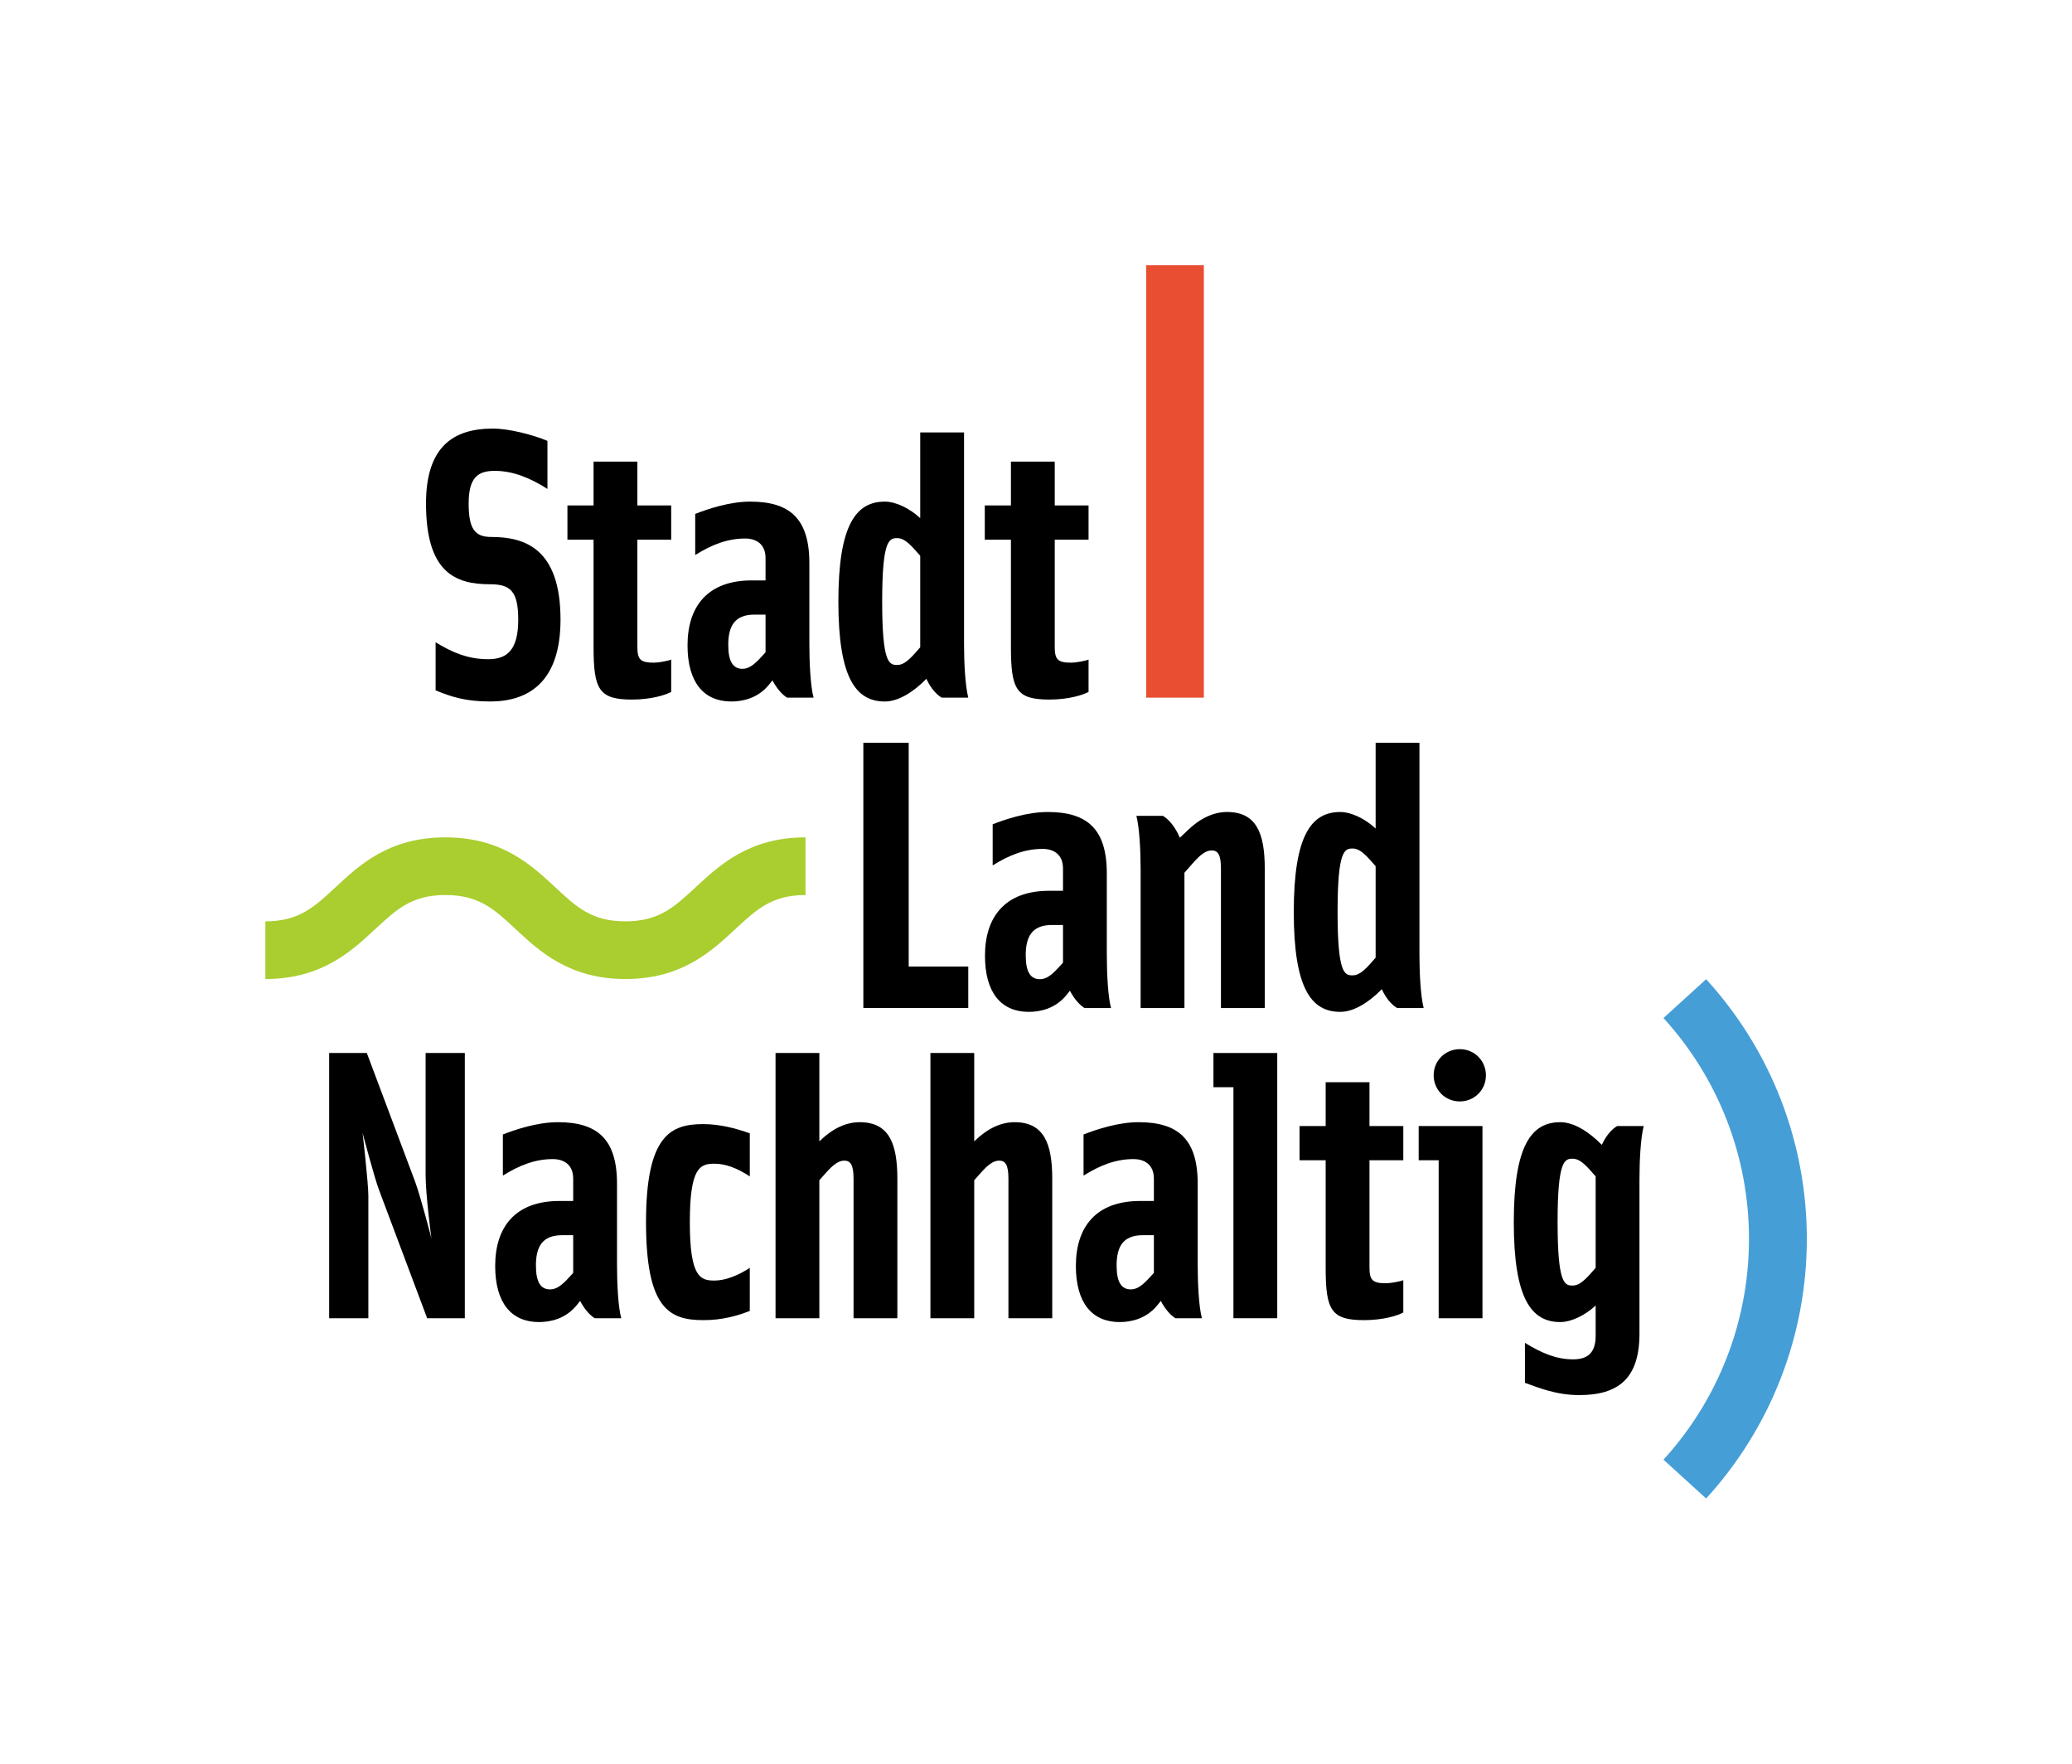
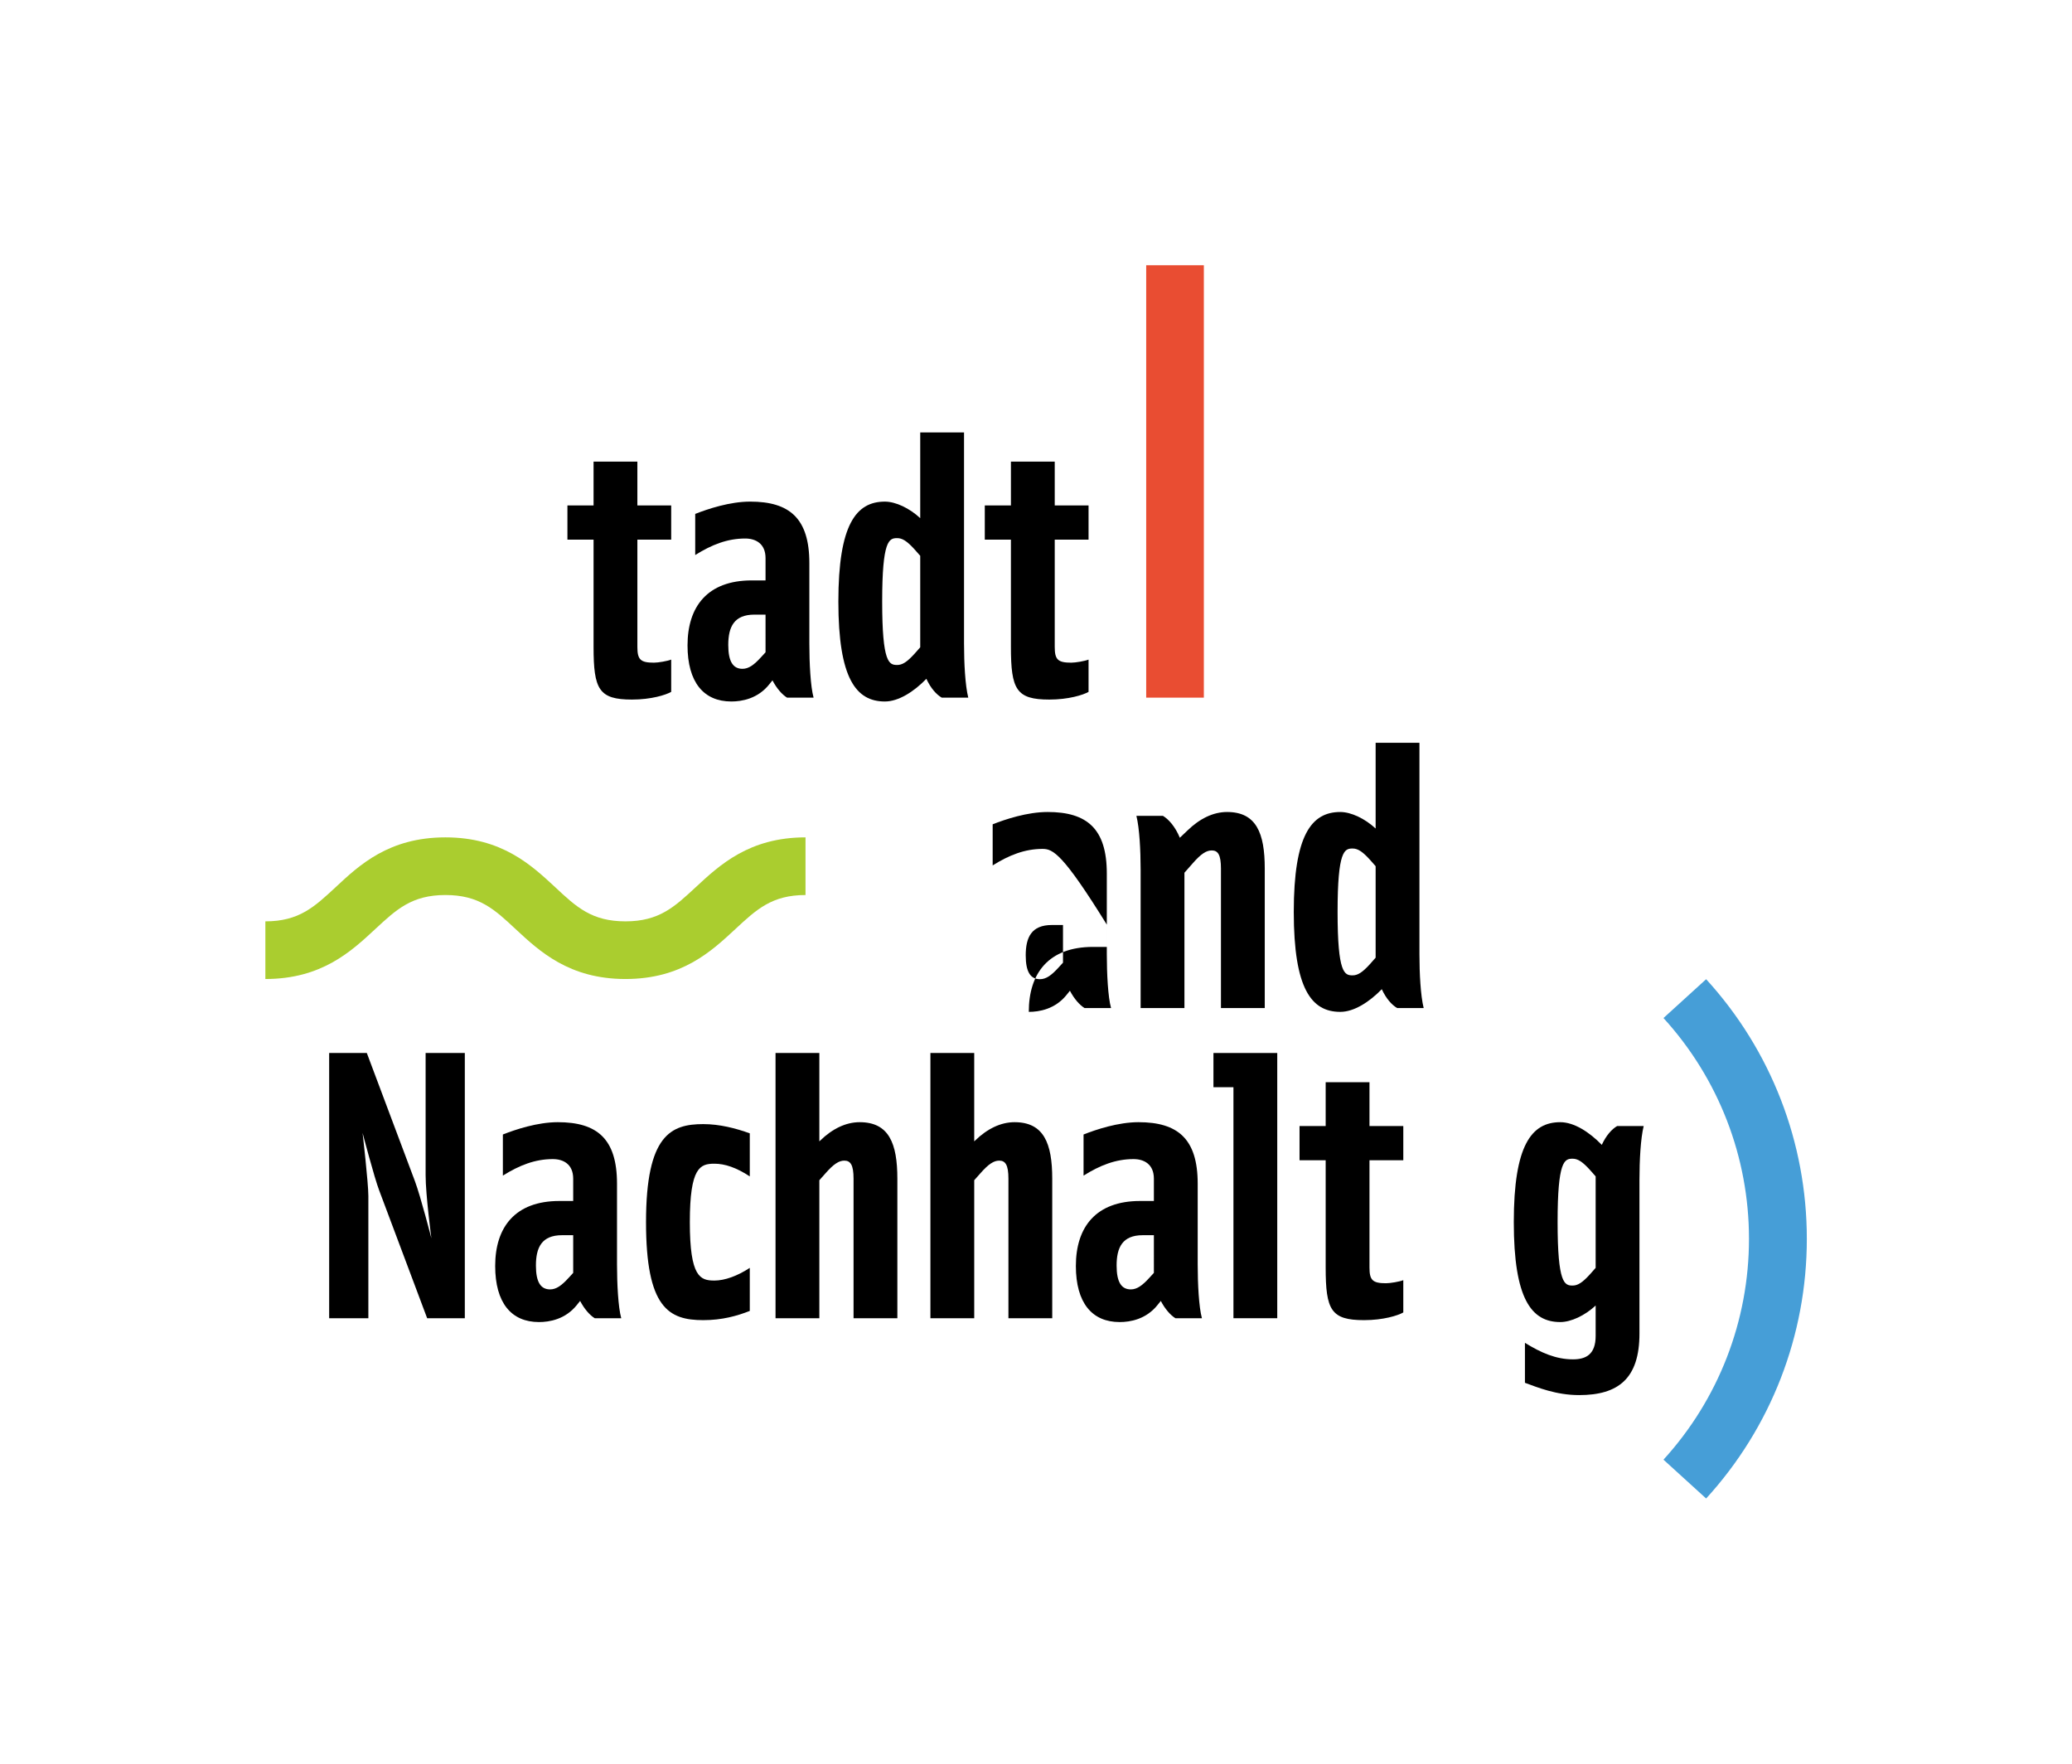
<svg xmlns="http://www.w3.org/2000/svg" id="Logo" style="enable-background:new 0 0 1078.3 917.7;" version="1.1" viewBox="0 0 1078.3 917.7" x="0px" xml:space="preserve" y="0px">
  <style type="text/css">
	.st0{fill:#FFFFFF;}
	.st1{fill:#AACD2F;}
	.st2{fill:#E94D32;}
	.st3{fill:#469ED7;}
</style>
  <rect class="st0" height="917.7" width="1078.3" />
  <g>
    <g>
      <g>
-         <path d="M503.9,502.9v21.6h-54.6v-138h23.6v116.4H503.9z" />
-         <path d="M542.6,441.7c-9.2,0-17.4,3.2-26,8.6v-21.4c6.6-2.6,18-6.4,28.6-6.4c20.4,0,30.8,8.6,30.8,32v42c0,10,0.6,22.2,2.2,28     h-13.8c-2.6-1.6-5.4-4.8-7.6-9l-1.6,2c-6,7.6-14.4,9-19.8,9c-14.4,0-22.8-10-22.8-29.2c0-20.2,10.4-33.8,33.4-33.8h7.2v-11.6     C553.2,444.3,548,441.7,542.6,441.7z M553.2,481.3h-5.8c-10.6,0-13.6,6.4-13.6,15.8c0,8.8,2.6,12.4,7.4,12.4c3.2,0,6-2,9.8-6.2     l2.2-2.4L553.2,481.3L553.2,481.3z" />
+         <path d="M542.6,441.7c-9.2,0-17.4,3.2-26,8.6v-21.4c6.6-2.6,18-6.4,28.6-6.4c20.4,0,30.8,8.6,30.8,32v42c0,10,0.6,22.2,2.2,28     h-13.8c-2.6-1.6-5.4-4.8-7.6-9l-1.6,2c-6,7.6-14.4,9-19.8,9c0-20.2,10.4-33.8,33.4-33.8h7.2v-11.6     C553.2,444.3,548,441.7,542.6,441.7z M553.2,481.3h-5.8c-10.6,0-13.6,6.4-13.6,15.8c0,8.8,2.6,12.4,7.4,12.4c3.2,0,6-2,9.8-6.2     l2.2-2.4L553.2,481.3L553.2,481.3z" />
        <path d="M618,432.1c6.4-6.2,13.4-9.6,20.6-9.6c15.2,0,19.6,11,19.6,29.4v72.6h-22.8v-72.6c0-7.2-1.6-9.4-4.8-9.4     c-2.8,0-5.6,1.8-9.8,6.6l-4.4,5v70.4h-22.8v-72c0-10-0.6-21.6-2.2-28h13.8c3,1.8,6.4,5.6,8.8,11.4L618,432.1z" />
        <path d="M715.9,386.5h22.8v110c0,10,0.6,21.6,2.2,28h-13.8c-2.8-1.6-5.8-5-8-9.8c-6.4,6.6-14.4,11.8-21.6,11.8     c-15,0-24.2-12-24.2-52s9.2-52,24.2-52c5.6,0,12.8,3.4,18.4,8.6L715.9,386.5L715.9,386.5z M715.9,450.7l-3-3.4     c-4-4.4-6.4-5.8-9-5.8c-4.2,0-7.8,1-7.8,33s3.6,33,7.8,33c2.6,0,5-1.4,9-5.8l3-3.4V450.7z" />
      </g>
      <g>
-         <path d="M284.9,229.4v25c-8.8-5.6-17.8-9.4-27.4-9.4c-8.8,0-13.6,3.4-13.6,17c0,13.2,3.2,17.4,11.8,17.4c17.2,0,36,5.8,36,43     c0,32.2-16.4,42.6-36.6,42.6c-12.8,0-20.2-2.4-28.4-5.8v-25c8.8,5.4,17,8.8,27.4,8.8c9.8,0,15.6-4.8,15.6-20.6     c0-15.2-4.4-18.4-14.8-18.4c-17.8,0-33.2-6-33.2-42c0-29.4,14-39,34.8-39C264.9,223,277.3,226.2,284.9,229.4z" />
        <path d="M328.9,364c-17.2,0-20-5.2-20-27.4v-55.8h-13.6V263h13.6v-22.8h22.8V263h17.6v17.8h-17.6v55.8c0,6.6,1.6,8.2,8.6,8.2     c2.2,0,7-0.8,9-1.6V360C346.5,361.6,338.9,364,328.9,364z" />
        <path d="M387.8,280.2c-9.2,0-17.4,3.2-26,8.6v-21.4c6.6-2.6,18-6.4,28.6-6.4c20.4,0,30.8,8.6,30.8,32v42c0,10,0.6,22.2,2.2,28     h-13.8c-2.6-1.6-5.4-4.8-7.6-9l-1.6,2c-6,7.6-14.4,9-19.8,9c-14.4,0-22.8-10-22.8-29.2c0-20.2,10.4-33.8,33.4-33.8h7.2v-11.6     C398.4,282.8,393.2,280.2,387.8,280.2z M398.4,319.8h-5.8c-10.6,0-13.6,6.4-13.6,15.8c0,8.8,2.6,12.4,7.4,12.4c3.2,0,6-2,9.8-6.2     l2.2-2.4V319.8z" />
        <path d="M478.9,225h22.8v110c0,10,0.6,21.6,2.2,28h-13.8c-2.8-1.6-5.8-5-8-9.8c-6.4,6.6-14.4,11.8-21.6,11.8     c-15,0-24.2-12-24.2-52s9.2-52,24.2-52c5.6,0,12.8,3.4,18.4,8.6V225z M478.9,289.2l-3-3.4c-4-4.4-6.4-5.8-9-5.8     c-4.2,0-7.8,1-7.8,33s3.6,33,7.8,33c2.6,0,5-1.4,9-5.8l3-3.4V289.2z" />
        <path d="M546.1,364c-17.2,0-20-5.2-20-27.4v-55.8h-13.6V263h13.6v-22.8h22.8V263h17.6v17.8h-17.6v55.8c0,6.6,1.6,8.2,8.6,8.2     c2.2,0,7-0.8,9-1.6V360C563.7,361.6,556.1,364,546.1,364z" />
      </g>
      <g>
        <path d="M191.7,622.3v63.6h-20.4v-138h19.6l25,66.6c3,8,8.6,29.8,8.6,29.8s-3-22.6-3-32.8v-63.6h20.4v138h-19.6l-25-66.6     c-2.4-6.2-8.6-29.8-8.6-29.8S191.7,615.5,191.7,622.3z" />
        <path d="M287.7,603.1c-9.2,0-17.4,3.2-26,8.6v-21.4c6.6-2.6,18-6.4,28.6-6.4c20.4,0,30.8,8.6,30.8,32v42c0,10,0.6,22.2,2.2,28     h-13.8c-2.6-1.6-5.4-4.8-7.6-9l-1.6,2c-6,7.6-14.4,9-19.8,9c-14.4,0-22.8-10-22.8-29.2c0-20.2,10.4-33.8,33.4-33.8h7.2v-11.6     C298.3,605.7,293.1,603.1,287.7,603.1z M298.3,642.7h-5.8c-10.6,0-13.6,6.4-13.6,15.8c0,8.8,2.6,12.4,7.4,12.4c3.2,0,6-2,9.8-6.2     l2.2-2.4V642.7z" />
        <path d="M390.2,612.1c-7-4.6-13-6.6-18.4-6.6c-7.4,0-12.8,1.8-12.8,30.4s5.4,30.4,12.8,30.4c5.4,0,12-2.4,18.4-6.6v22.4     c-6.6,2.6-14.4,4.8-24.2,4.8c-18,0-29.8-6.4-29.8-51c0-45.4,13-51,29.8-51c8.6,0,17,2.2,24.2,4.8V612.1z" />
        <path d="M426.8,593.5c6.4-6.2,13.4-9.6,20.6-9.6c15.2,0,19.6,11,19.6,29.4v72.6h-22.8v-72.6c0-7.2-1.6-9.4-4.8-9.4     c-2.8,0-5.6,1.8-9.8,6.6l-3.2,3.6v71.8h-22.8v-138h22.8v46L426.8,593.5z" />
        <path d="M507.4,593.5c6.4-6.2,13.4-9.6,20.6-9.6c15.2,0,19.6,11,19.6,29.4v72.6h-22.8v-72.6c0-7.2-1.6-9.4-4.8-9.4     c-2.8,0-5.6,1.8-9.8,6.6l-3.2,3.6v71.8h-22.8v-138H507v46L507.4,593.5z" />
        <path d="M589.9,603.1c-9.2,0-17.4,3.2-26,8.6v-21.4c6.6-2.6,18-6.4,28.6-6.4c20.4,0,30.8,8.6,30.8,32v42c0,10,0.6,22.2,2.2,28     h-13.8c-2.6-1.6-5.4-4.8-7.6-9l-1.6,2c-6,7.6-14.4,9-19.8,9c-14.4,0-22.8-10-22.8-29.2c0-20.2,10.4-33.8,33.4-33.8h7.2v-11.6     C600.5,605.7,595.3,603.1,589.9,603.1z M600.5,642.7h-5.8c-10.6,0-13.6,6.4-13.6,15.8c0,8.8,2.6,12.4,7.4,12.4c3.2,0,6-2,9.8-6.2     l2.2-2.4L600.5,642.7L600.5,642.7z" />
        <path d="M664.7,685.9h-22.8V565.7h-10.4v-17.8h33.2V685.9z" />
        <path d="M709.9,686.9c-17.2,0-20-5.2-20-27.4v-55.8h-13.6v-17.8h13.6v-22.8h22.8v22.8h17.6v17.8h-17.6v55.8     c0,6.6,1.6,8.2,8.6,8.2c2.2,0,7-0.8,9-1.6v16.8C727.5,684.5,719.9,686.9,709.9,686.9z" />
-         <path d="M771.5,685.9h-22.8v-82.2h-10.4v-17.8h33.2V685.9z M773.3,559.5c0,7.6-6,13.6-13.6,13.6s-13.6-6-13.6-13.6     s6-13.6,13.6-13.6S773.3,551.9,773.3,559.5z" />
        <path d="M821.8,725.9c-12,0-21.6-4-28.2-6.4v-20.8c8.4,5.2,16.2,8.6,25,8.6c6.8,0,11.8-2.6,11.8-12.2v-15.8     c-5.6,5.2-12.8,8.6-18.4,8.6c-15,0-24.2-12-24.2-52s9.2-52,24.2-52c7.2,0,15.2,5.2,21.6,11.8c2.2-4.8,5.2-8.2,8-9.8h13.8     c-1.6,6.4-2.2,18-2.2,28v80C853.2,717.3,842.2,725.9,821.8,725.9z M827.4,608.7c-4-4.4-6.4-5.8-9-5.8c-4.2,0-7.8,1-7.8,33     s3.6,33,7.8,33c2.6,0,5-1.4,9-5.8l3-3.4v-47.6L827.4,608.7z" />
      </g>
    </g>
    <path class="st1" d="M231.8,435.7c29.3,0,44.7,14.4,57.1,25.9c11.1,10.4,19.1,17.8,36.6,17.8s25.5-7.5,36.6-17.8   c12.4-11.5,27.8-25.9,57.1-25.9v30c-17.5,0-25.5,7.5-36.6,17.8c-12.4,11.5-27.8,25.9-57.1,25.9c-29.3,0-44.7-14.4-57.1-25.9   c-11.1-10.4-19.1-17.8-36.6-17.8s-25.5,7.5-36.6,17.8c-12.4,11.5-27.8,25.9-57.1,25.9v-30c17.5,0,25.5-7.5,36.6-17.8   C187,450.1,202.4,435.7,231.8,435.7z" />
    <rect class="st2" height="225" width="30" x="596.5" y="138" />
    <g>
      <path class="st3" d="M887.9,779.7l-22.2-20.2c28.7-31.5,44.5-72.3,44.5-114.9s-15.8-83.4-44.5-114.9l22.2-20.2    c33.8,37,52.4,85,52.4,135.1S921.7,742.7,887.9,779.7z" />
    </g>
  </g>
  <desc property="dc:rights">dstgb</desc>
</svg>